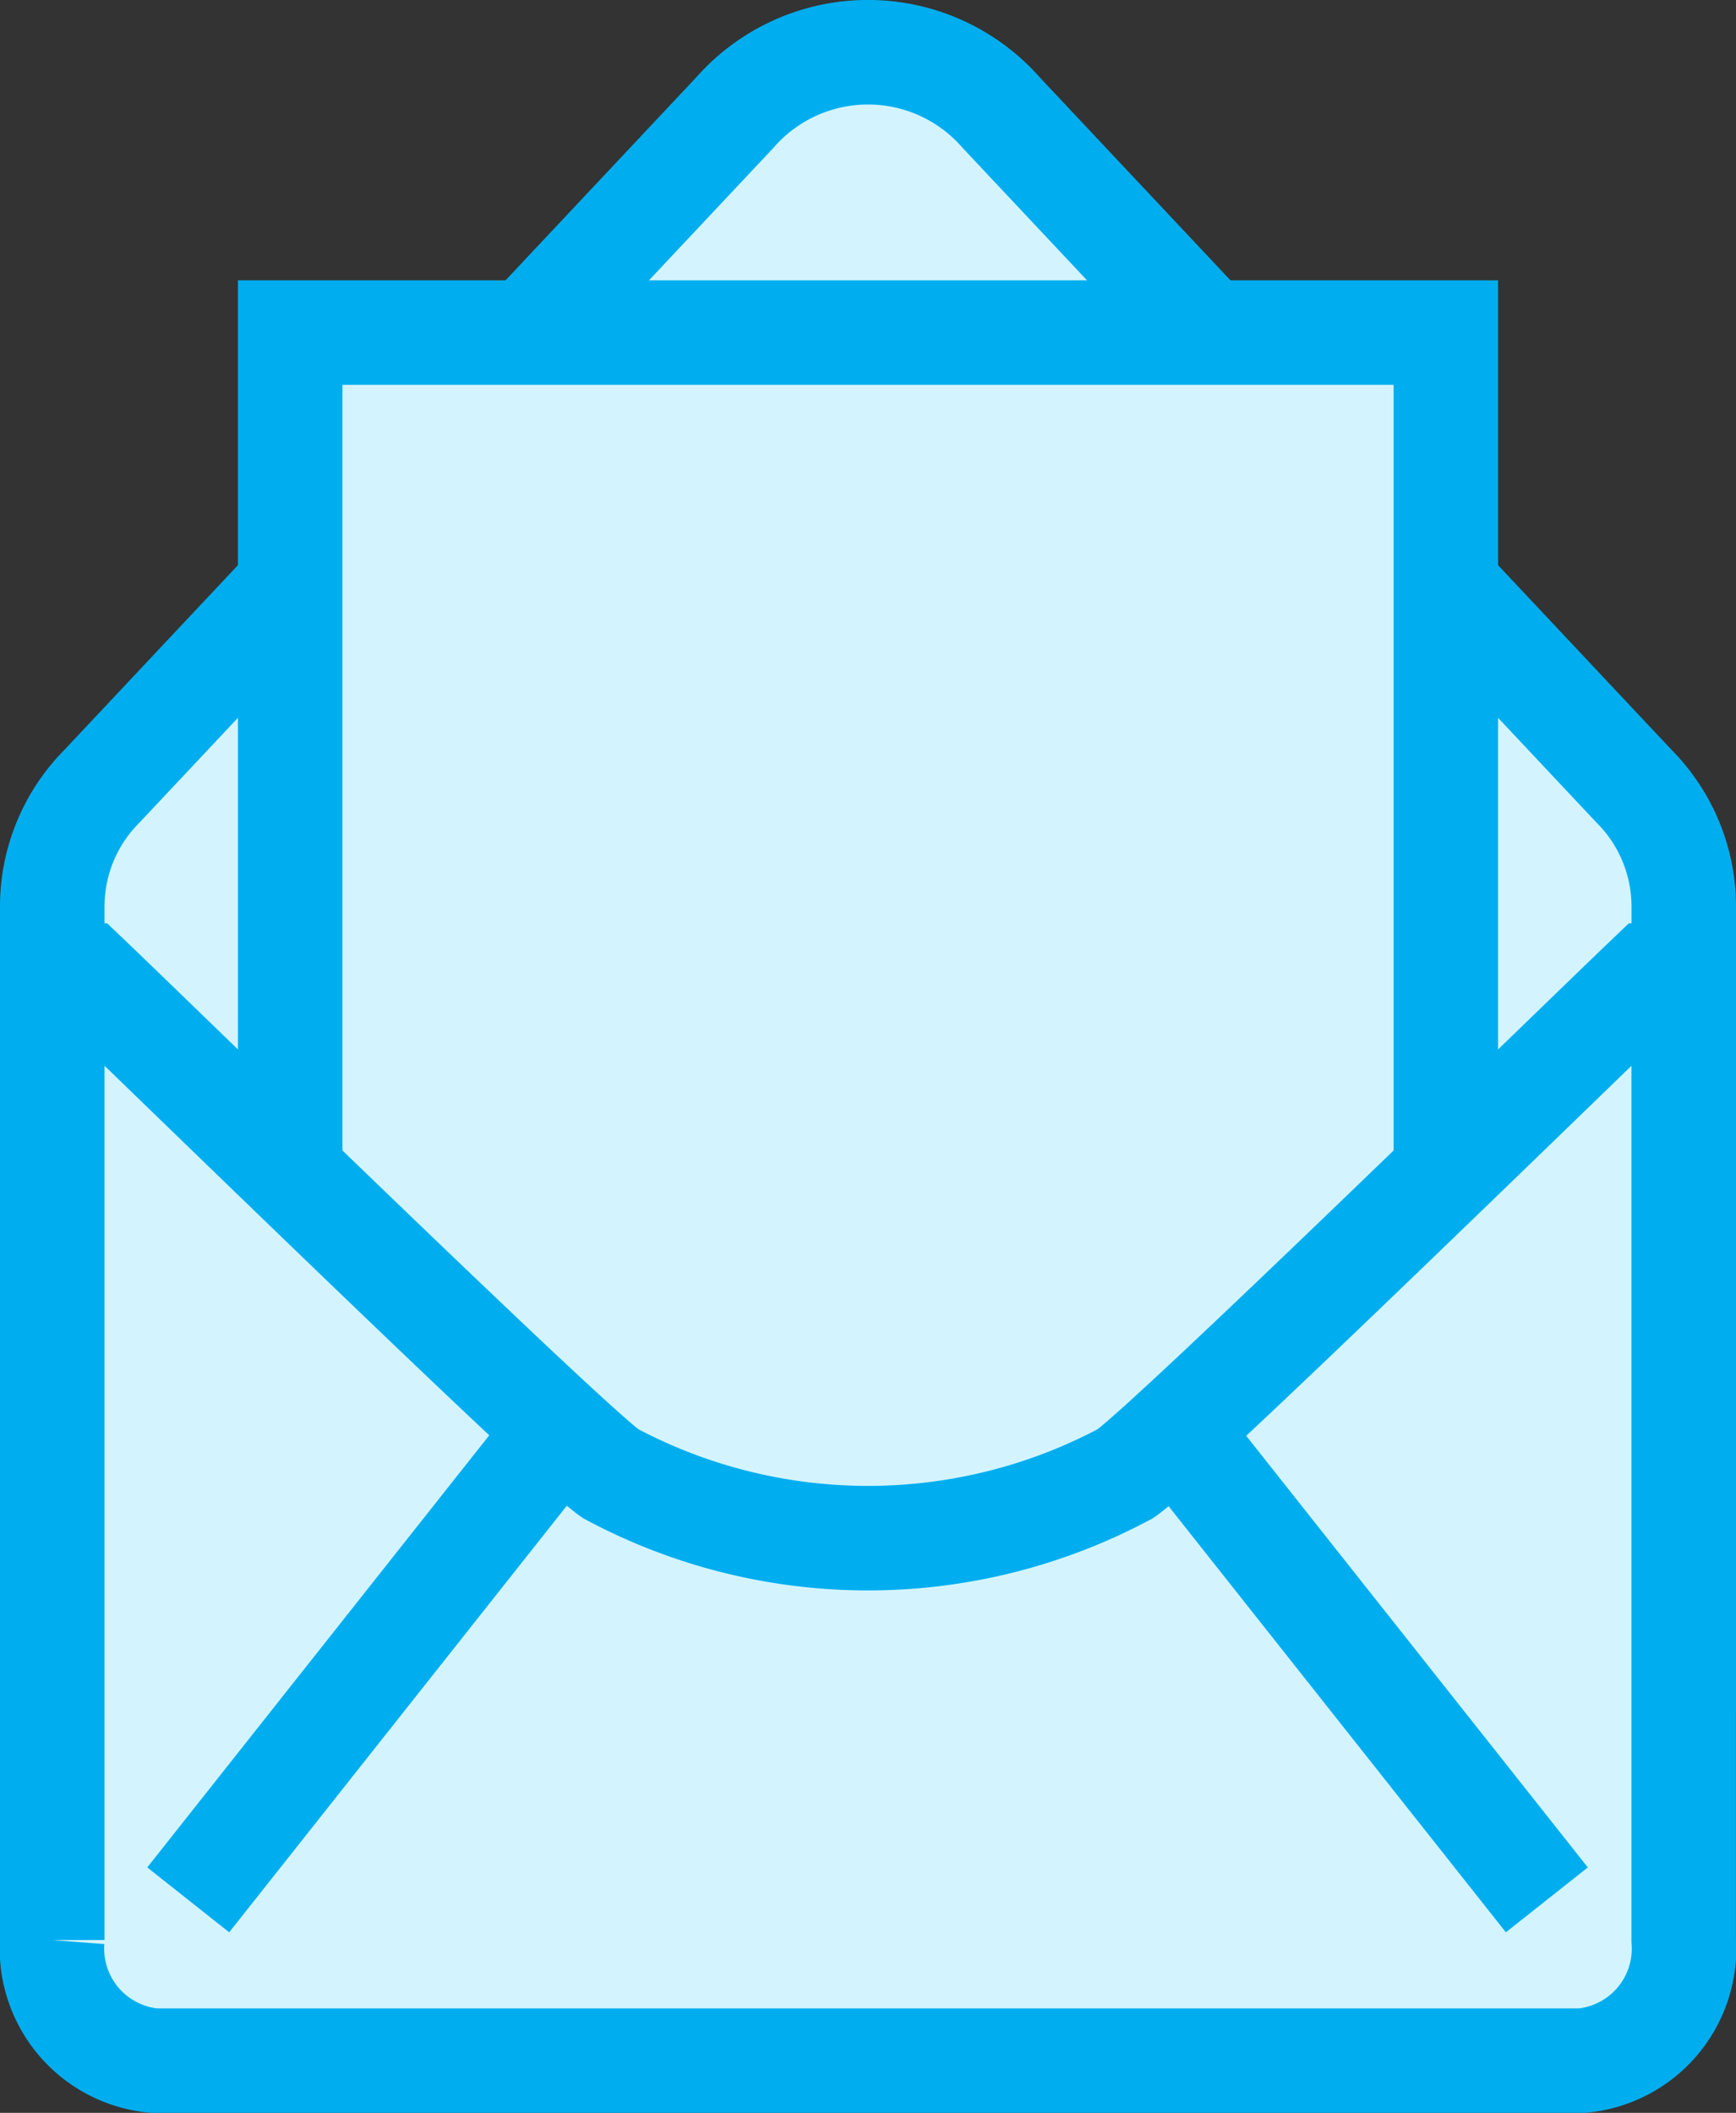
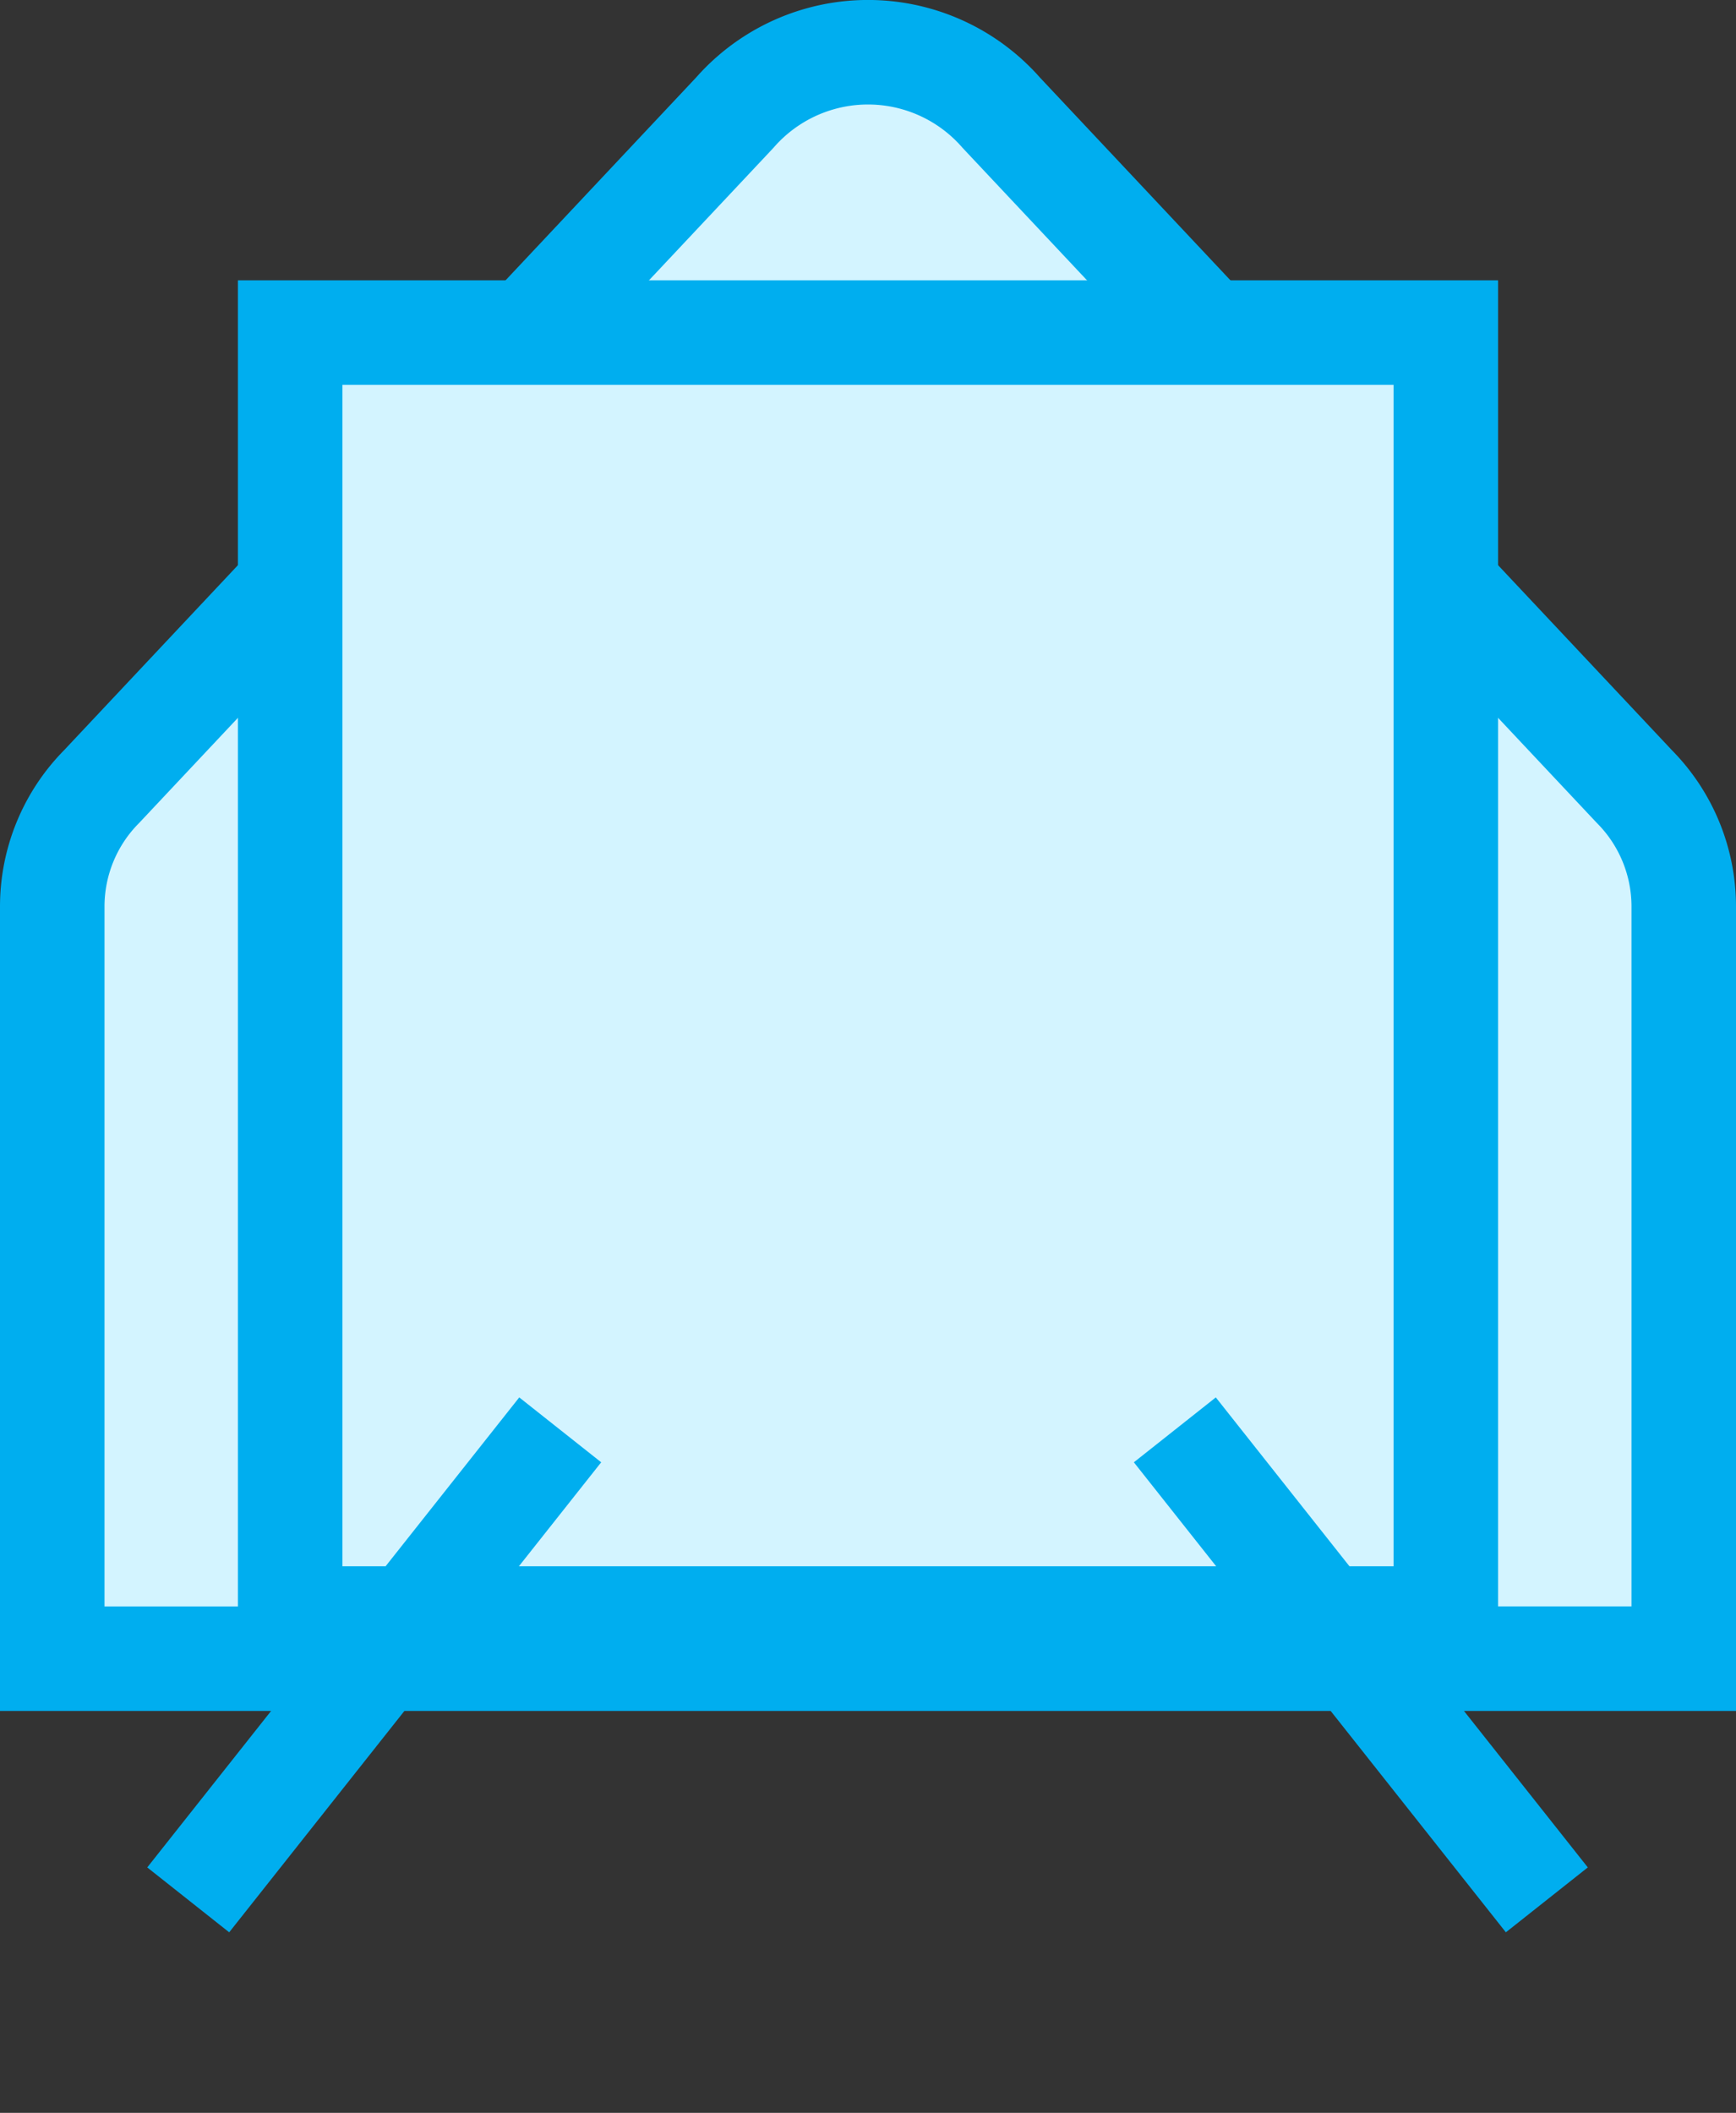
<svg xmlns="http://www.w3.org/2000/svg" width="33.222" height="40.422" viewBox="0 0 33.222 40.422">
  <rect x="0" y="0" width="33.222" height="40.422" fill="#333333" stroke="none" />
  <g transform="translate(1 1)">
    <path d="M109.222,446.758V432.365a3.261,3.261,0,0,0-.945-2.292L96.161,417.181a3.389,3.389,0,0,0-5.1,0L78.945,430.073A3.261,3.261,0,0,0,78,432.365v14.393Z" transform="translate(-78 -416.025)" fill="#d3f4ff" stroke="#00aeef" stroke-miterlimit="10" stroke-width="2" />
    <rect width="22.116" height="24.602" transform="translate(4.553 5.363)" fill="#d3f4ff" stroke="#00aeef" stroke-miterlimit="10" stroke-width="2" />
-     <path d="M108.572,439c-1.415,1.348-9.211,8.967-10.035,9.529a10.449,10.449,0,0,1-9.852,0c-.823-.563-8.62-8.182-10.035-9.529H78v18.452a2.151,2.151,0,0,0,1.951,2.307h27.319a2.151,2.151,0,0,0,1.951-2.307V439Z" transform="translate(-78 -421.336)" fill="#d3f4ff" stroke="#00aeef" stroke-miterlimit="10" stroke-width="2" />
    <line x1="7.119" y2="8.992" transform="translate(2.602 26.355)" fill="none" stroke="#00aeef" stroke-miterlimit="10" stroke-width="2" />
    <line x2="7.119" y2="8.992" transform="translate(21.483 26.355)" fill="none" stroke="#00aeef" stroke-miterlimit="10" stroke-width="2" />
  </g>
</svg>